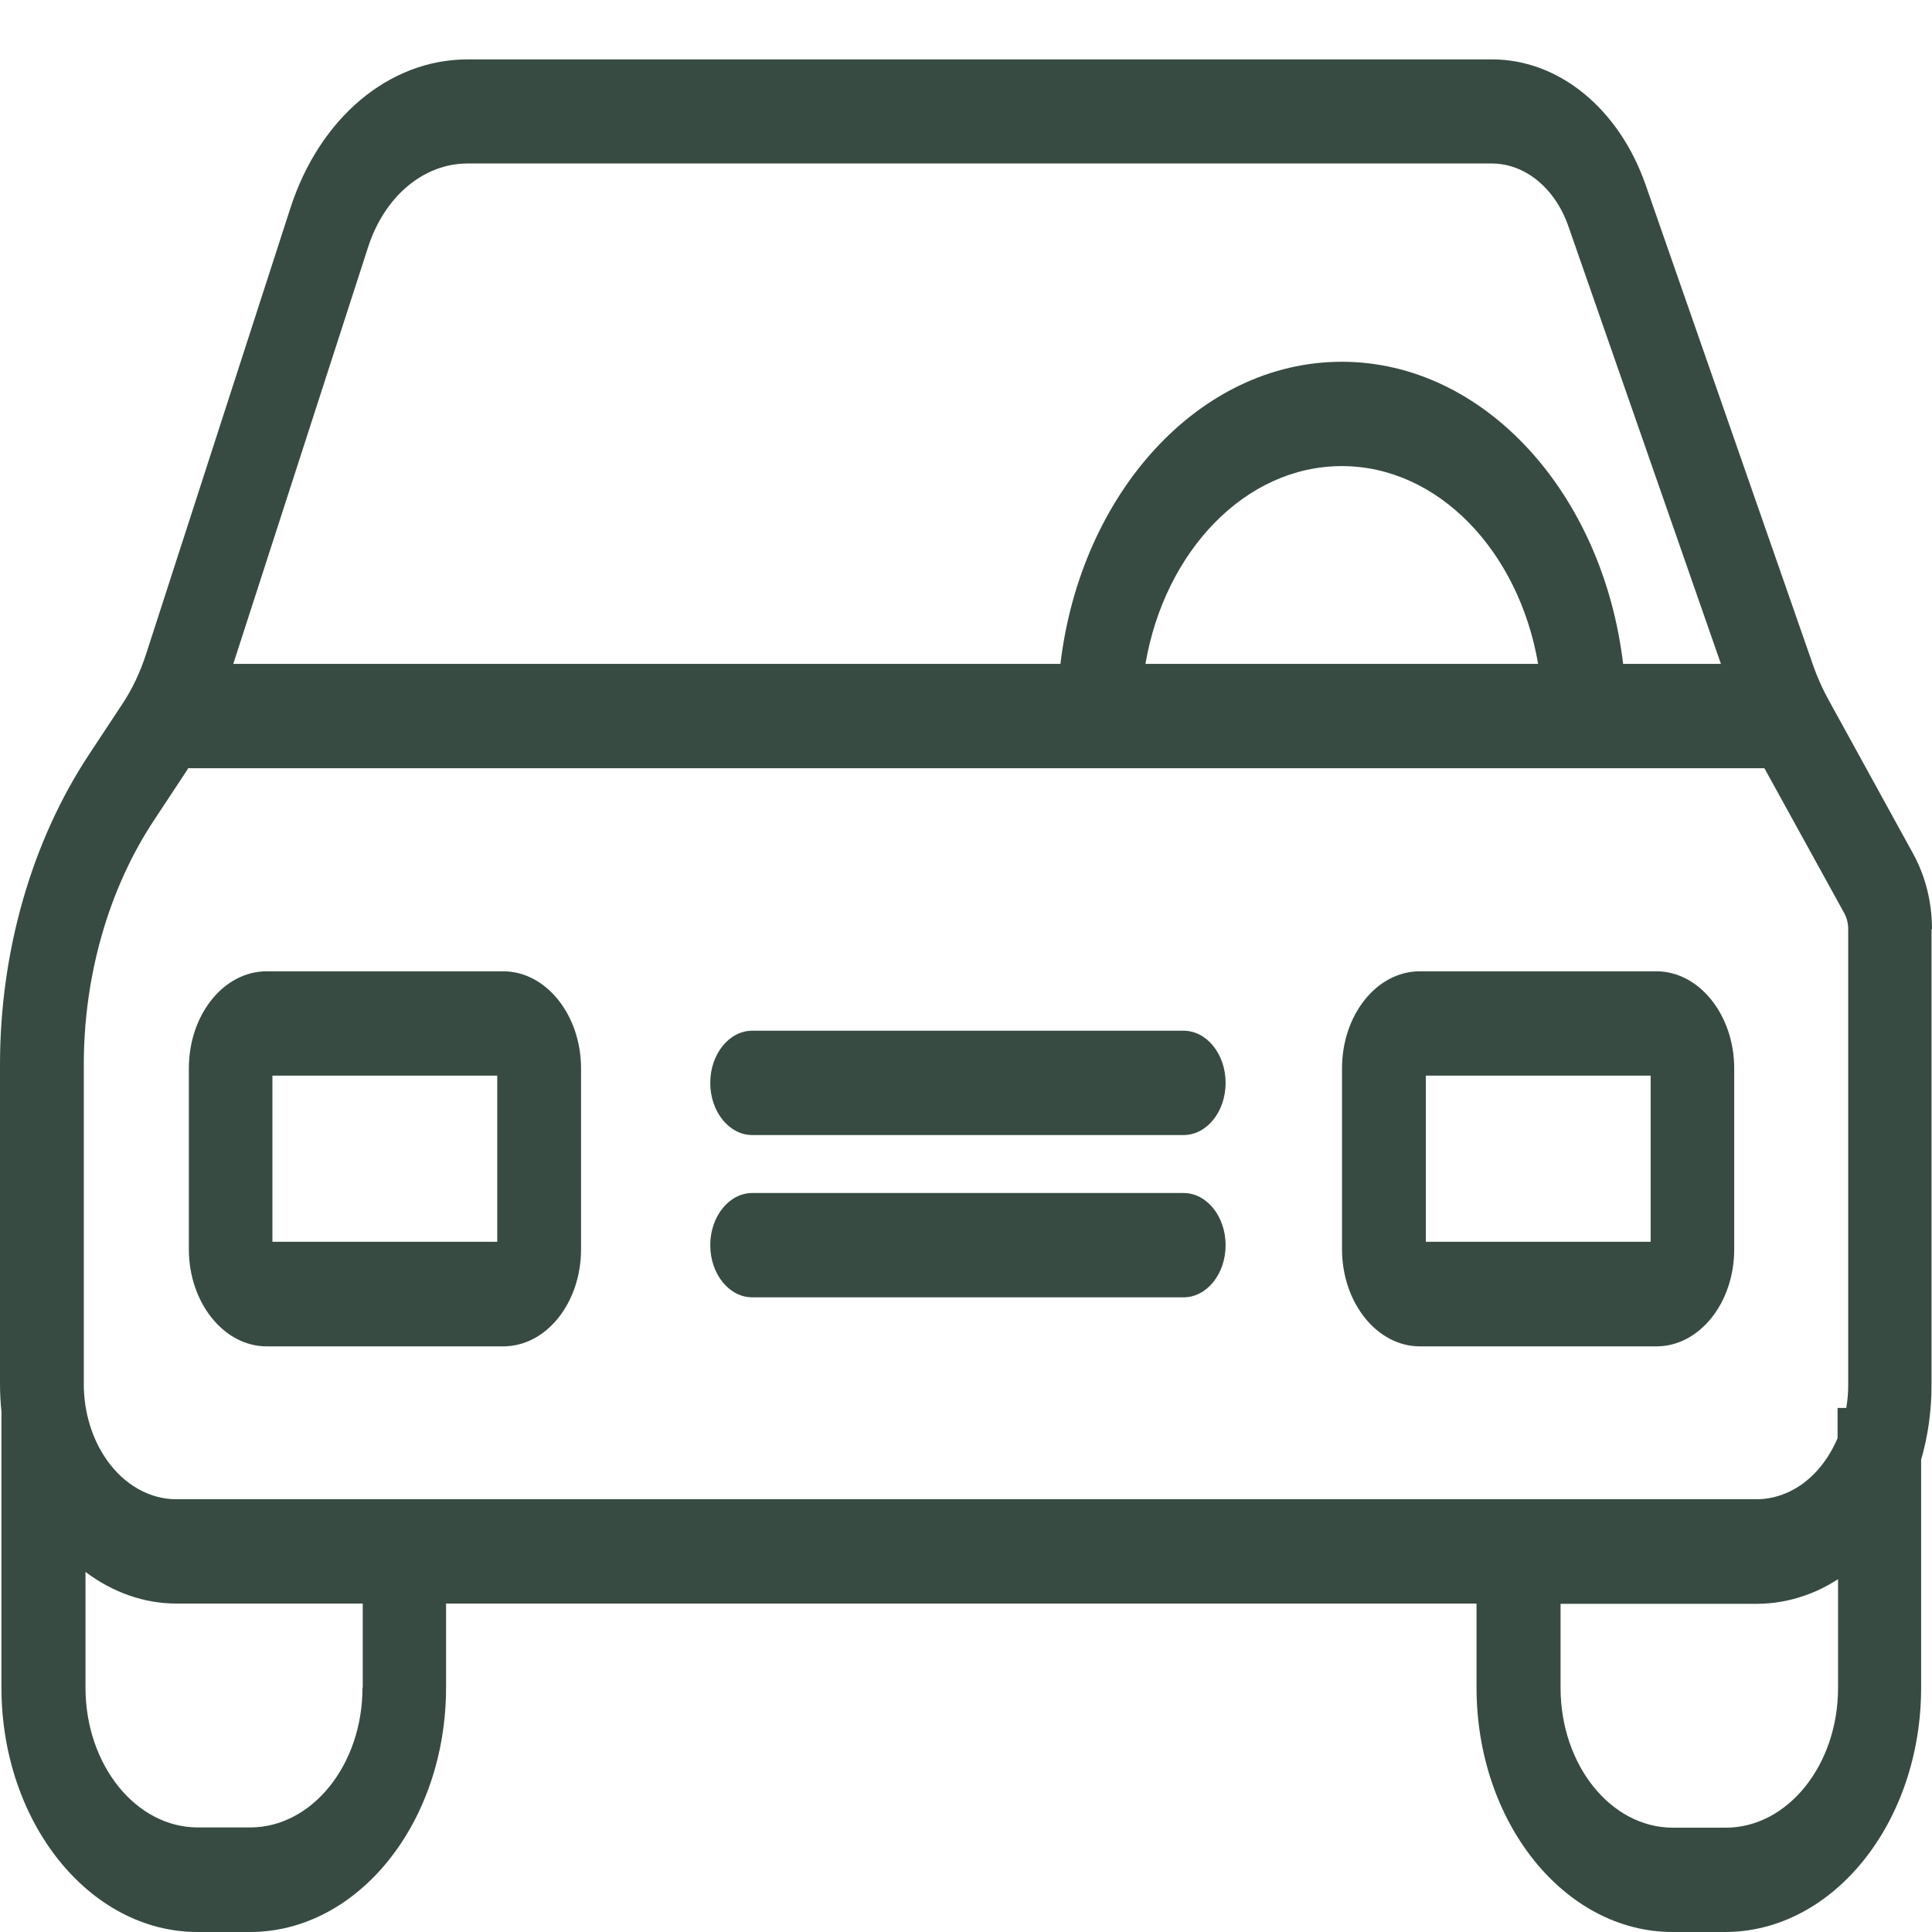
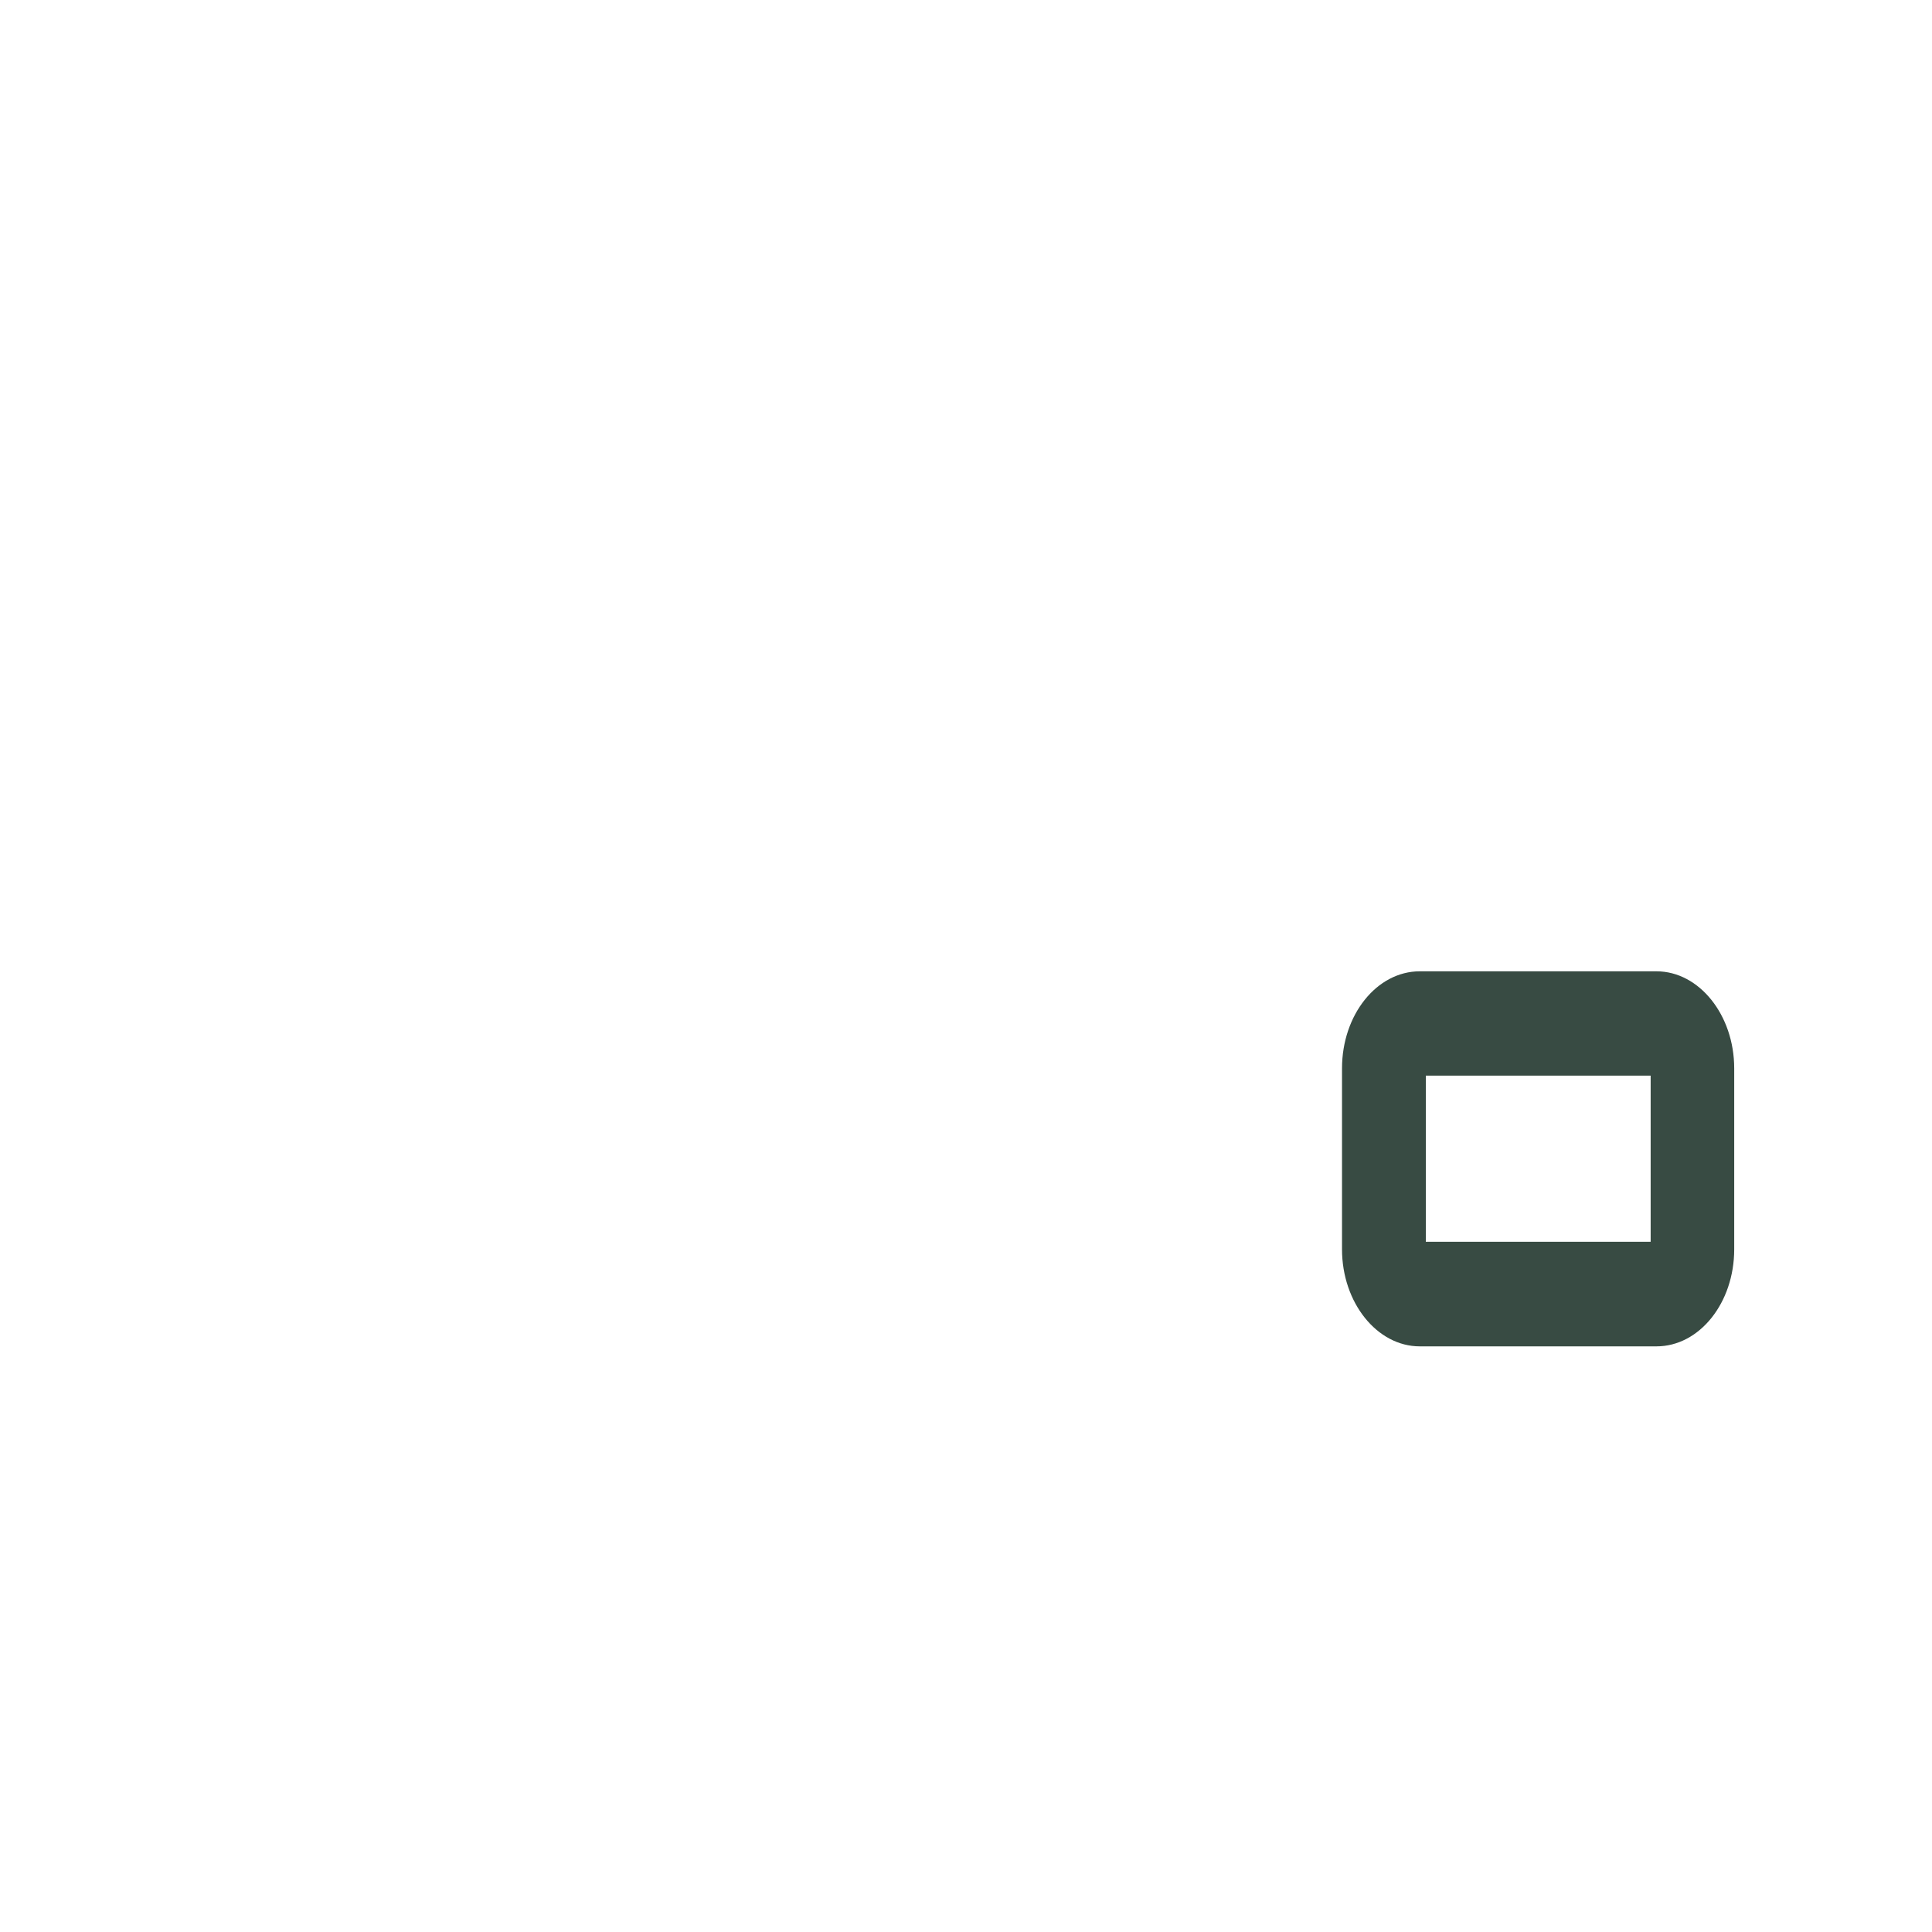
<svg xmlns="http://www.w3.org/2000/svg" id="Layer_1" width="800" height="800" version="1.1" viewBox="0 0 800 800">
  <defs>
    <style>
      .st0 {
        fill: #384b43;
      }
    </style>
  </defs>
-   <path class="st0" d="M800,384.8c0-11.2-2.7-21.9-7.7-31.1l-34.8-63.3c-2.8-5-5.2-10.4-7.1-16l-69-197.9c-11-31.5-35.9-51.9-63.5-51.9H193.6c-32.5,0-61.3,24.2-73.4,61.7l-59.6,184.2c-2.5,7.8-5.9,15-10.2,21.4l-13.4,20.3C13.1,348.3,0,394,0,440.8v132.3c0,3.8.2,7.6.6,11.4v114.3c0,55.8,36.4,101.2,81.2,101.2h21.7c44.8,0,81.2-45.4,81.2-101.2v-34.8h426.7v34.8c0,55.8,36.4,101.2,81.2,101.2h21.7c44.8,0,81.2-45.4,81.2-101.2v-94.4c2.8-9.6,4.3-20,4.3-30.7v-189ZM152.4,102.4c6.8-21.1,23-34.7,41.2-34.7h424.1c13.8,0,26.2,10.2,31.7,25.9l63.2,181.3h-40.5c-8.4-70.7-57.5-125.1-116.5-125.1s-108.1,54.4-116.5,125.1H96.6l55.8-172.5ZM636.9,274.9h-162.6c8-46.7,41.4-81.9,81.3-81.9s73.3,35.2,81.3,81.9ZM34.7,440.8c0-36.8,10.3-72.8,29.1-101.2l13.4-20.3c.3-.4.5-.8.7-1.2h652.7l33,59.9c1.1,2,1.7,4.3,1.7,6.7v189c0,3.2-.3,6.3-.8,9.3h-3.6v12.5c-4.8,11.3-13.1,20.1-23.5,23.6-3.2,1.1-6.6,1.7-9.9,1.7H73c-11,0-21.5-5.9-28.8-16.3-6.1-8.7-9.5-19.8-9.5-31.4v-132.3ZM150.1,698.8c0,32-20.9,57.9-46.5,57.9h-21.7c-25.7,0-46.5-26-46.5-57.9v-47.9c11.3,8.5,24.3,13.1,37.7,13.1h77.1v34.8ZM714.4,756.8h-21.7c-25.7,0-46.5-26-46.5-57.9v-34.8h81.4c6.4,0,12.9-1.1,19.1-3.2,5.1-1.7,9.9-4.1,14.4-7v45c0,32-20.9,57.9-46.5,57.9Z" />
-   <path class="st0" d="M110.4,557.5h98c17.8,0,32.2-18,32.2-40.2v-74.9c0-22.1-14.5-40.2-32.2-40.2h-98c-17.8,0-32.2,18-32.2,40.2v74.9c0,22.1,14.5,40.2,32.2,40.2ZM112.8,445.4h93.1v68.8h-93.1v-68.8Z" />
  <path class="st0" d="M587.9,557.5h98c17.8,0,32.2-18,32.2-40.2v-74.9c0-22.1-14.5-40.2-32.2-40.2h-98c-17.8,0-32.2,18-32.2,40.2v74.9c0,22.1,14.5,40.2,32.2,40.2ZM590.4,445.4h93.1v68.8h-93.1v-68.8Z" />
-   <path class="st0" d="M311.5,470h178.6c9.6,0,17.4-9.7,17.4-21.6s-7.8-21.6-17.4-21.6h-178.6c-9.6,0-17.4,9.7-17.4,21.6s7.8,21.6,17.4,21.6Z" />
-   <path class="st0" d="M311.5,537.2h178.6c9.6,0,17.4-9.7,17.4-21.6s-7.8-21.6-17.4-21.6h-178.6c-9.6,0-17.4,9.7-17.4,21.6s7.8,21.6,17.4,21.6Z" />
</svg>